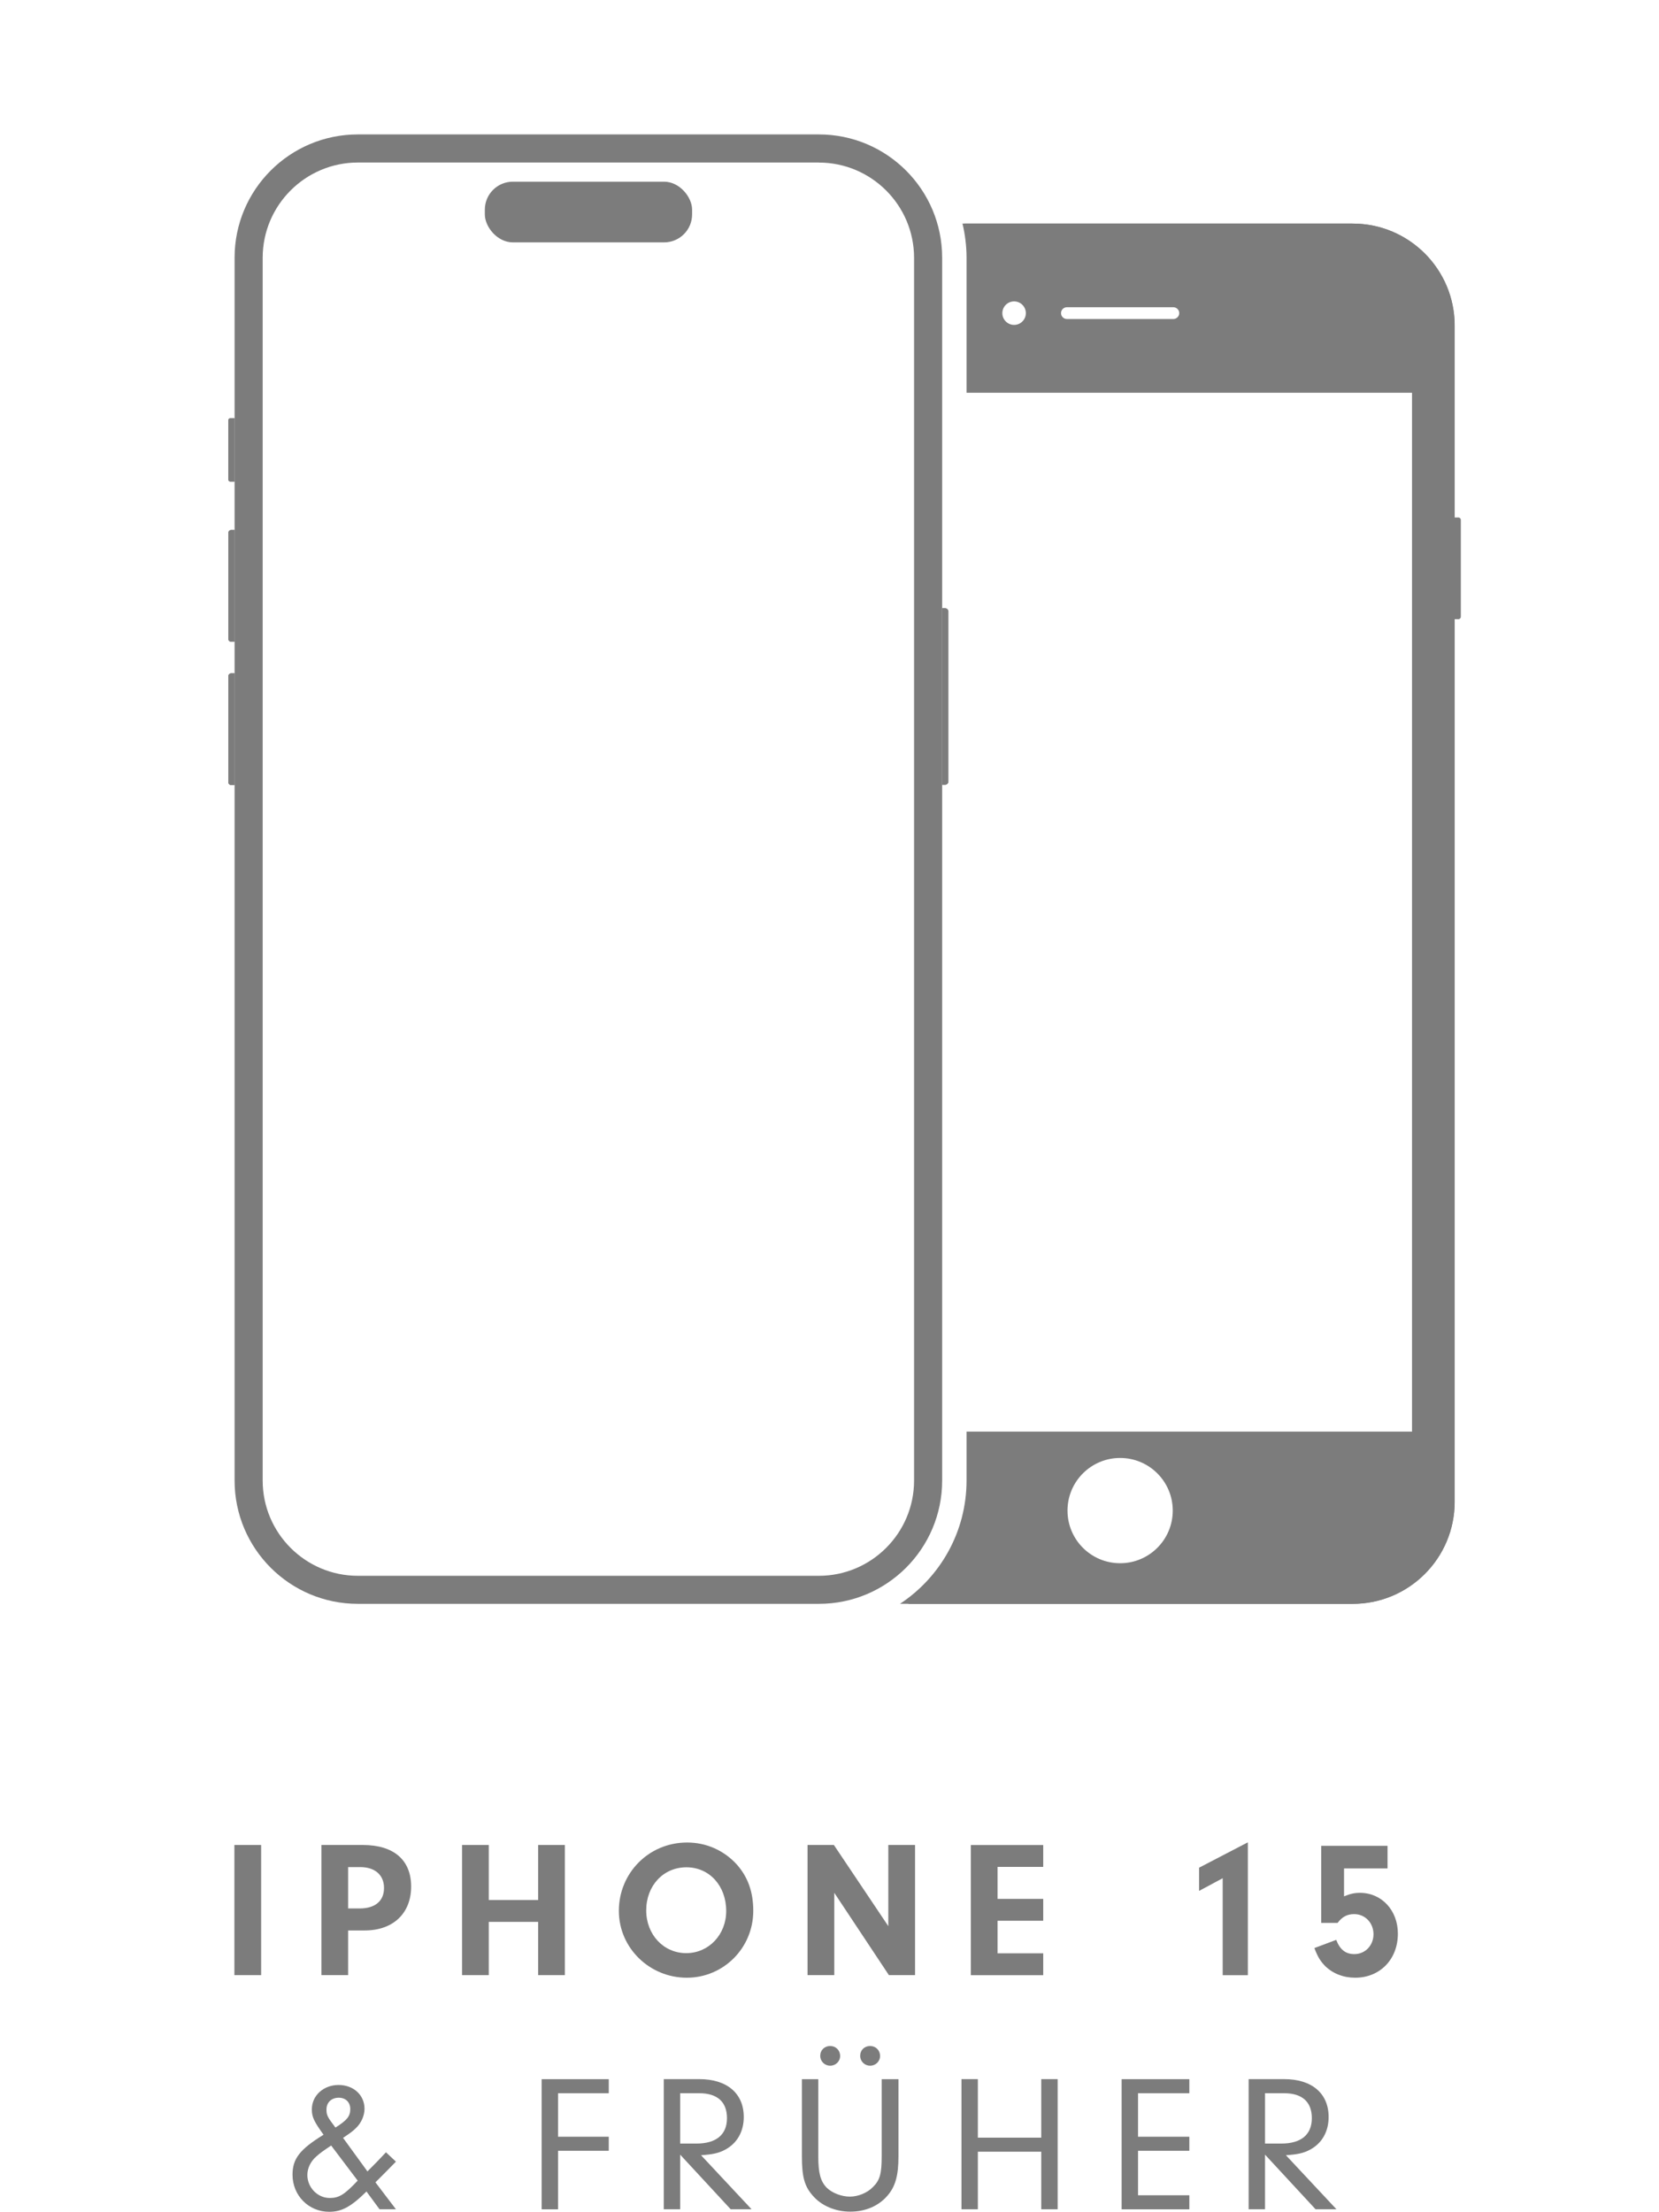
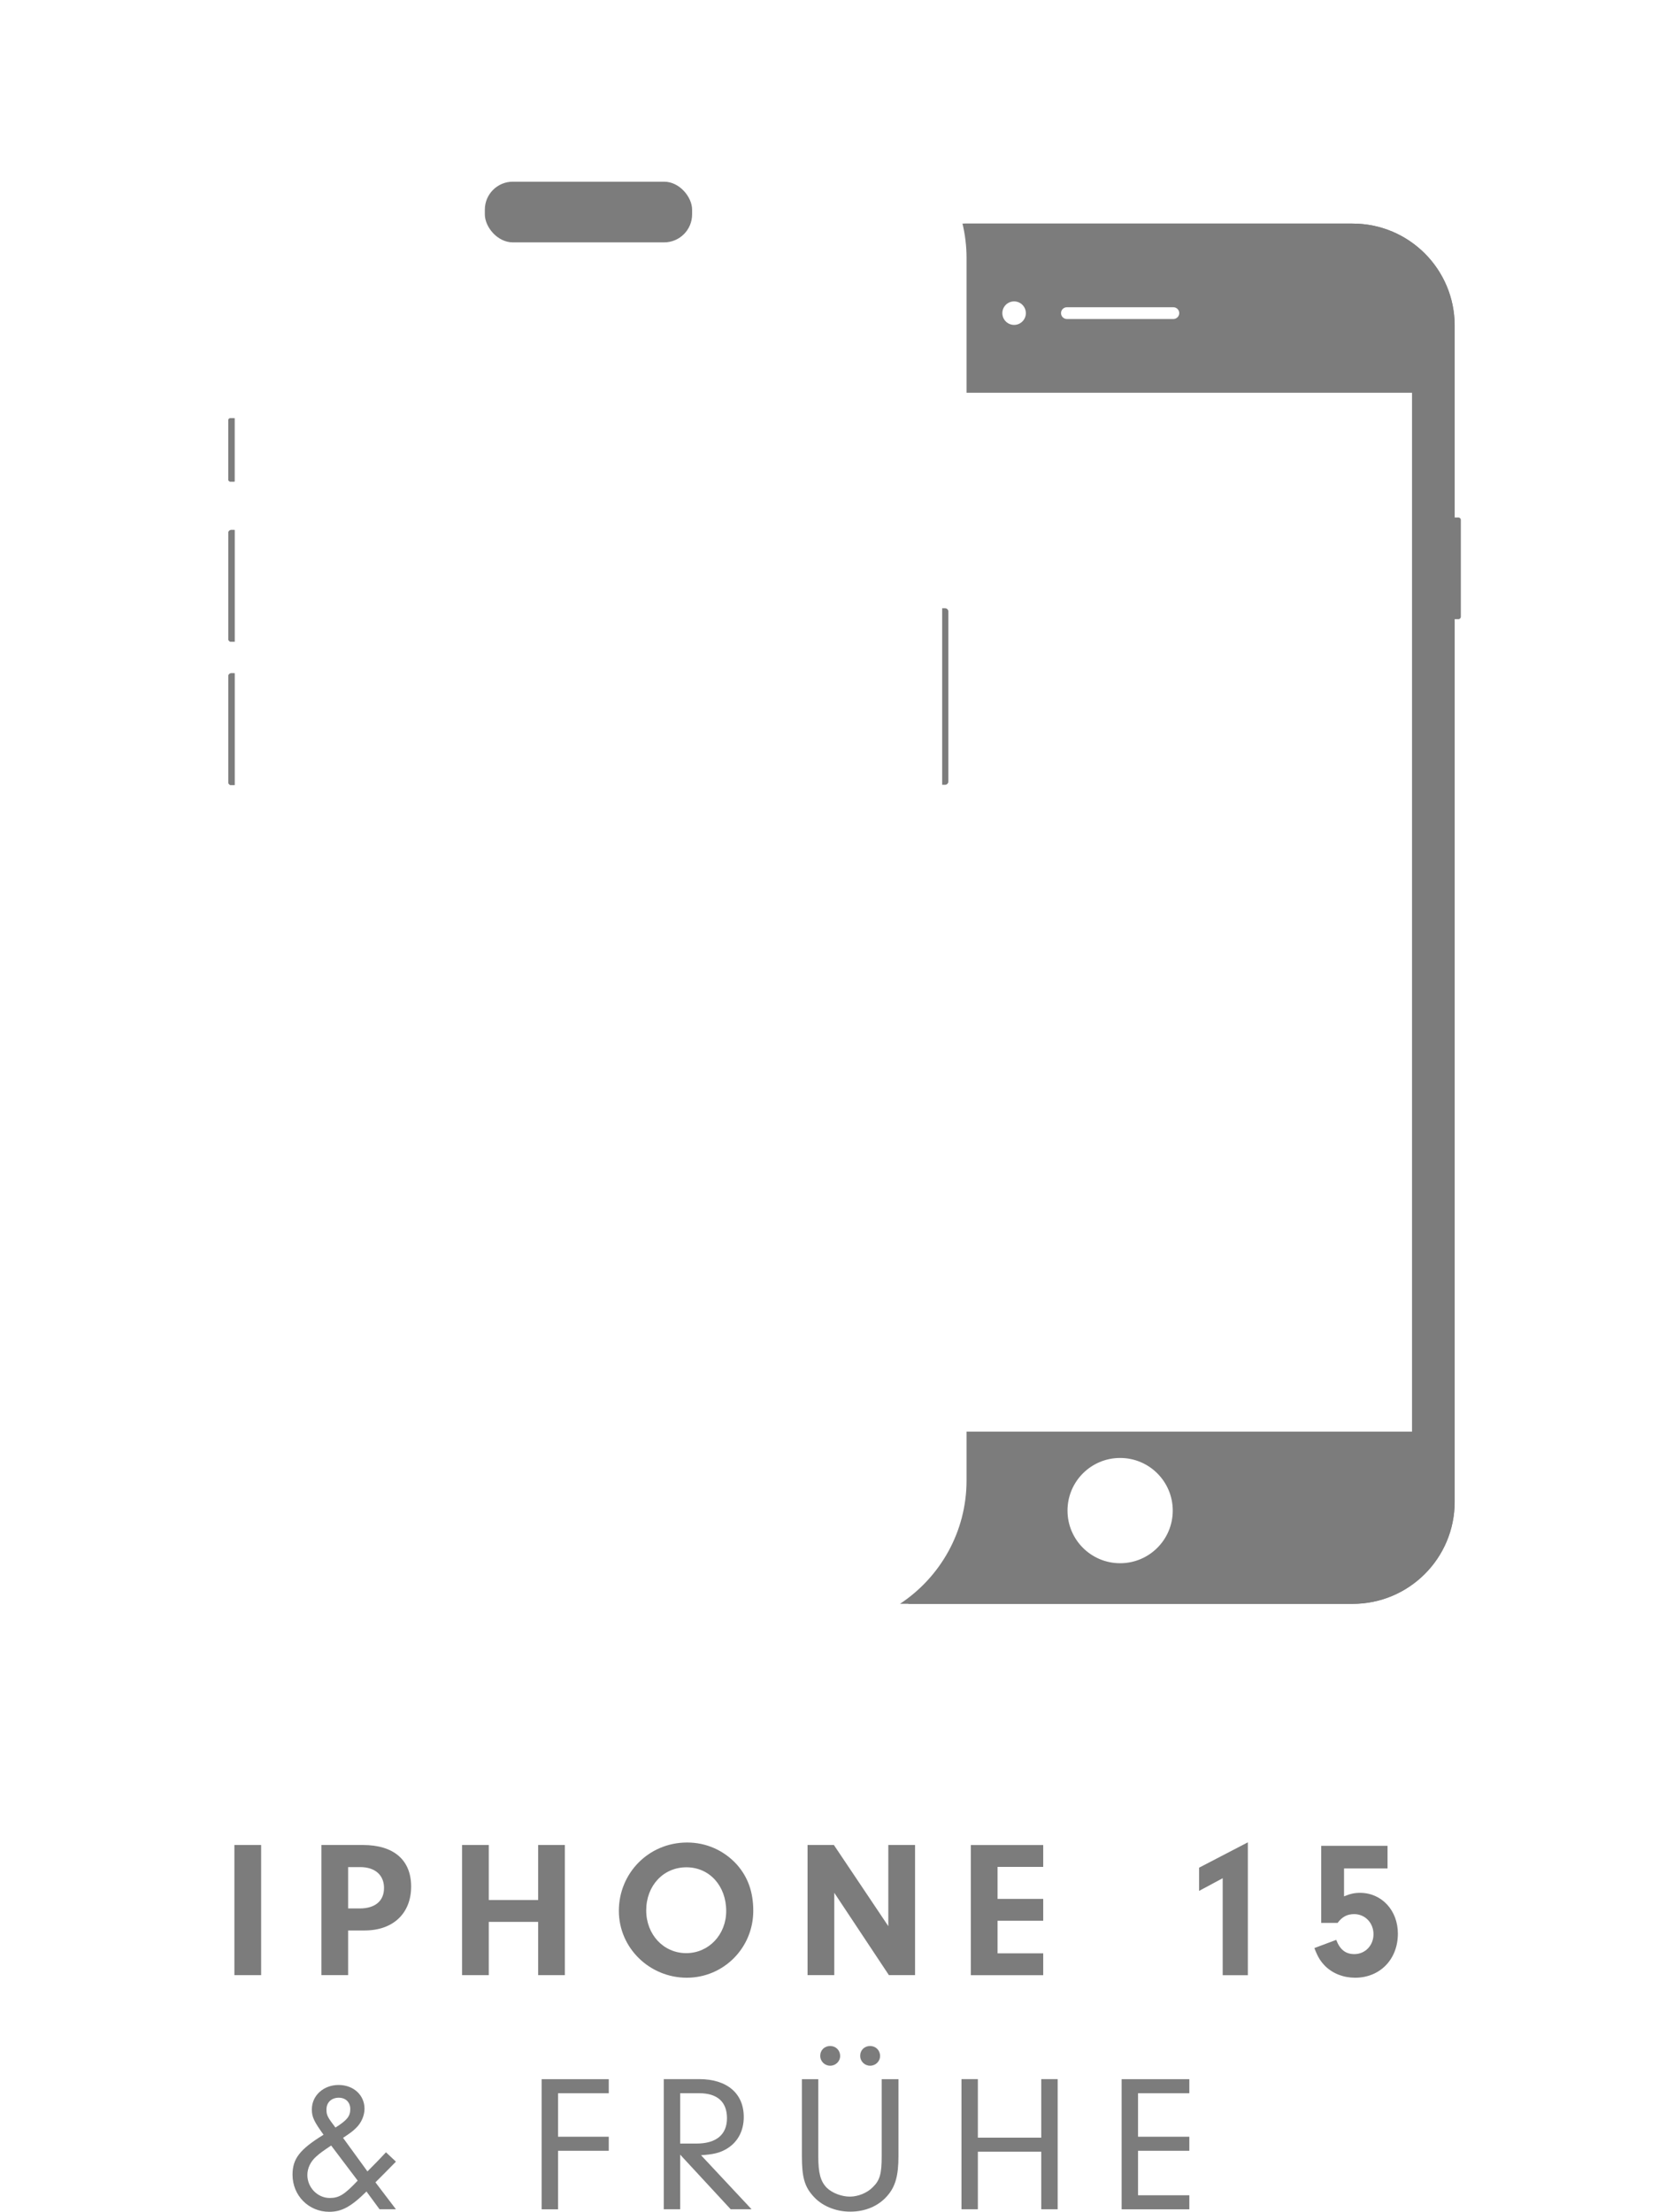
<svg xmlns="http://www.w3.org/2000/svg" viewBox="0 0 340.16 453.54">
  <defs>
    <style>
      .cls-1 {
        fill: none;
      }

      .cls-2 {
        fill: #7c7c7c;
      }
    </style>
  </defs>
  <g id="Icons">
    <path transform="translate(597.77 233.02) rotate(-180)" d="M298.75,106.08h.77v20.85h-.77c-.28,0-.51-.23-.51-.51v-19.84c0-.28.23-.51.51-.51Z" class="cls-2" />
    <path d="M277.34,45.84h-79.56c.17.98.3,1.98.37,3h79.2c9.87,0,17.91,8.03,17.91,17.91v241.17c0,9.87-8.03,17.91-17.91,17.91h-87.53c-1.12,1.1-2.33,2.1-3.62,3h91.16c11.55,0,20.91-9.36,20.91-20.91V66.75c0-11.55-9.36-20.91-20.91-20.91Z" class="cls-2" />
    <g>
-       <path d="M167.9,33.33c10.76,0,19.52,8.76,19.52,19.52v250.7c0,10.76-8.76,19.52-19.52,19.52h-94.52c-10.76,0-19.52-8.76-19.52-19.52V52.84c0-10.76,8.76-19.52,19.52-19.52h94.52" class="cls-1" />
      <path transform="translate(387.63 285.6) rotate(-180)" d="M193.85,124.71h.6v36.19h-.6c-.37,0-.67-.3-.67-.67v-34.85c0-.37.3-.67.67-.67Z" class="cls-2" />
      <path d="M47.36,138.04h.74v22.91h-.74c-.29,0-.53-.24-.53-.53v-21.84c0-.29.24-.53.53-.53Z" class="cls-2" />
      <path d="M47.36,108.66h.74v22.91h-.74c-.29,0-.53-.24-.53-.53v-21.84c0-.29.24-.53.53-.53Z" class="cls-2" />
      <path d="M47.22,85.75h.87v12.98h-.87c-.22,0-.4-.18-.4-.4v-12.18c0-.22.18-.4.4-.4Z" class="cls-2" />
      <rect ry="5.74" rx="5.74" height="12.44" width="42.5" y="37.25" x="99.41" class="cls-2" />
-       <path d="M167.9,33.33c10.76,0,19.52,8.76,19.52,19.52v250.7c0,10.76-8.76,19.52-19.52,19.52h-94.52c-10.76,0-19.52-8.76-19.52-19.52V52.84c0-10.76,8.76-19.52,19.52-19.52h94.52M167.9,27.56h-94.52c-13.96,0-25.28,11.32-25.28,25.28v250.7c0,13.96,11.32,25.28,25.28,25.28h94.52c13.96,0,25.28-11.32,25.28-25.28V52.84c0-13.96-11.32-25.28-25.28-25.28h0Z" class="cls-2" />
-       <path transform="translate(387.63 285.6) rotate(-180)" d="M193.85,124.71h.6v36.19h-.6c-.37,0-.67-.3-.67-.67v-34.85c0-.37.3-.67.67-.67Z" class="cls-2" />
      <path d="M47.36,138.04h.74v22.91h-.74c-.29,0-.53-.24-.53-.53v-21.84c0-.29.24-.53.53-.53Z" class="cls-2" />
      <path d="M47.36,108.66h.74v22.91h-.74c-.29,0-.53-.24-.53-.53v-21.84c0-.29.24-.53.53-.53Z" class="cls-2" />
      <path d="M47.22,85.75h.87v12.98h-.87c-.22,0-.4-.18-.4-.4v-12.18c0-.22.18-.4.4-.4Z" class="cls-2" />
    </g>
    <path d="M277.34,45.84h-79.99c.53,2.25.83,4.59.83,7v27.68h91.34v212.99h-91.34v10.02c0,10.55-5.43,19.86-13.64,25.28h92.8c11.55,0,20.91-9.36,20.91-20.91V66.75c0-11.55-9.36-20.91-20.91-20.91ZM207.93,66.61c-1.33,0-2.41-1.08-2.41-2.41s1.08-2.41,2.41-2.41,2.41,1.08,2.41,2.41-1.08,2.41-2.41,2.41ZM241.79,64.2c0,.66-.54,1.2-1.2,1.2h-21.84c-.66,0-1.2-.54-1.2-1.2h0c0-.67.54-1.21,1.2-1.21h21.84c.66,0,1.2.54,1.2,1.2h0ZM229.67,320.49c-5.96,0-10.79-4.83-10.79-10.79s4.83-10.79,10.79-10.79,10.79,4.83,10.79,10.79-4.83,10.79-10.79,10.79Z" class="cls-2" />
  </g>
  <g id="DE">
    <g>
      <path d="M53.54,404.94h-5.48v-26.68h5.48v26.68Z" class="cls-2" />
      <path d="M71.38,404.94h-5.48v-26.68h8.52c6.32,0,9.88,3.08,9.88,8.52s-3.64,9-9.52,9h-3.4v9.16ZM73.74,391.27c3.16,0,5-1.52,5-4.2s-1.88-4.28-4.88-4.28h-2.48v8.48h2.36Z" class="cls-2" />
      <path d="M100.22,404.94h-5.48v-26.68h5.48v11.28h10.12v-11.28h5.48v26.68h-5.48v-10.92h-10.12v10.92Z" class="cls-2" />
      <path d="M151.05,382.23c2.28,2.56,3.4,5.64,3.4,9.52,0,7.6-6.08,13.72-13.64,13.72s-13.92-6.04-13.92-13.72,6.08-14,14-14c3.92,0,7.52,1.6,10.16,4.48ZM132.5,391.67c0,4.96,3.56,8.76,8.2,8.76s8.2-3.8,8.2-8.64c0-5.16-3.44-8.96-8.16-8.96s-8.24,3.76-8.24,8.84Z" class="cls-2" />
      <path d="M171.06,404.94h-5.48v-26.68h5.4l11.16,16.64v-16.64h5.48v26.68h-5.36l-11.2-16.88v16.88Z" class="cls-2" />
      <path d="M204.54,389.31h9.36v4.48h-9.36v6.68h9.36v4.48h-14.84v-26.68h14.84v4.48h-9.36v6.56Z" class="cls-2" />
      <path d="M245.86,387.67v-4.76l10-5.2v27.24h-5.16v-19.88l-4.84,2.6Z" class="cls-2" />
      <path d="M275.58,388.79c1.24-.52,2.12-.72,3.28-.72,4.44,0,7.76,3.6,7.76,8.36,0,5.28-3.68,9.04-8.76,9.04-2.4,0-4.56-.84-6.16-2.4-.96-1-1.48-1.8-2.2-3.68l4.48-1.68c.76,2,1.92,2.92,3.72,2.92,2.2,0,3.92-1.76,3.92-4.08s-1.72-4.12-3.96-4.12c-1.4,0-2.44.52-3.4,1.8h-3.36v-15.8h13.6v4.64h-8.92v5.72Z" class="cls-2" />
      <path d="M81.18,452.94h-3.36l-2.68-3.64c-3.16,3.12-5.08,4.16-7.64,4.16-4.2,0-7.52-3.32-7.52-7.6,0-3.28,1.48-5.2,6.36-8.2-1.96-2.72-2.4-3.64-2.4-5.2,0-2.84,2.4-5,5.48-5s5.32,2.08,5.32,4.88c0,1.36-.64,2.88-1.72,3.92-.64.64-1.12,1-2.68,2.04l5,6.88c1.76-1.76,2-2,3.8-3.92l2.04,1.92c-2,2.04-2.24,2.28-4.2,4.24l4.2,5.52ZM67.9,439.87c-1.84,1.24-2.28,1.56-3.04,2.24-1.16,1-1.84,2.4-1.84,3.8,0,2.56,2.08,4.72,4.6,4.72,1.92,0,3.04-.72,5.72-3.56l-5.44-7.2ZM71.82,432.39c0-1.4-.96-2.32-2.36-2.32-1.48,0-2.52.96-2.52,2.4,0,1.16.16,1.52,1.84,3.72,2.4-1.52,3.04-2.32,3.04-3.8Z" class="cls-2" />
      <path d="M114.42,438.07h10.4v2.88h-10.4v12h-3.36v-26.68h13.76v2.88h-10.4v8.92Z" class="cls-2" />
      <path d="M139.46,452.94h-3.36v-26.68h7.28c5.68,0,9.12,2.92,9.12,7.76,0,3-1.36,5.4-3.84,6.72-1.28.68-2.48.96-4.92,1.12l10.36,11.08h-4.28l-10.36-11.2v11.2ZM142.82,439.47c4.04,0,6.24-1.84,6.24-5.2s-2-5.12-5.68-5.12h-3.92v10.32h3.36Z" class="cls-2" />
      <path d="M167.78,442.15c0,3.4.48,5.12,1.76,6.4,1.12,1.08,3.04,1.8,4.72,1.8s3.56-.76,4.72-1.96c1.44-1.4,1.8-2.76,1.8-6.32v-15.8h3.44v15.8c0,4-.64,6.28-2.36,8.2-1.8,2.04-4.48,3.16-7.52,3.16s-5.96-1.2-7.76-3.36c-1.64-1.88-2.16-3.84-2.16-8v-15.8h3.36v15.88ZM172.26,421.51c0,1.12-.92,2-2.04,2s-2.04-.88-2.04-2.04.88-2,2.04-2,2.04.88,2.04,2.04ZM180.45,421.51c0,1.12-.92,2-2.04,2s-2.04-.88-2.04-2.04.88-2,2.04-2,2.04.88,2.04,2.04Z" class="cls-2" />
      <path d="M200.5,452.94h-3.36v-26.68h3.36v12h13v-12h3.36v26.68h-3.36v-11.8h-13v11.8Z" class="cls-2" />
      <path d="M233.34,438.07h10.52v2.88h-10.52v9.12h10.52v2.88h-13.88v-26.68h13.88v2.88h-10.52v8.92Z" class="cls-2" />
-       <path d="M259.38,452.94h-3.36v-26.68h7.28c5.68,0,9.12,2.92,9.12,7.76,0,3-1.36,5.4-3.84,6.72-1.28.68-2.48.96-4.92,1.12l10.36,11.08h-4.28l-10.36-11.2v11.2ZM262.74,439.47c4.04,0,6.24-1.84,6.24-5.2s-2-5.12-5.68-5.12h-3.92v10.32h3.36Z" class="cls-2" />
    </g>
  </g>
</svg>